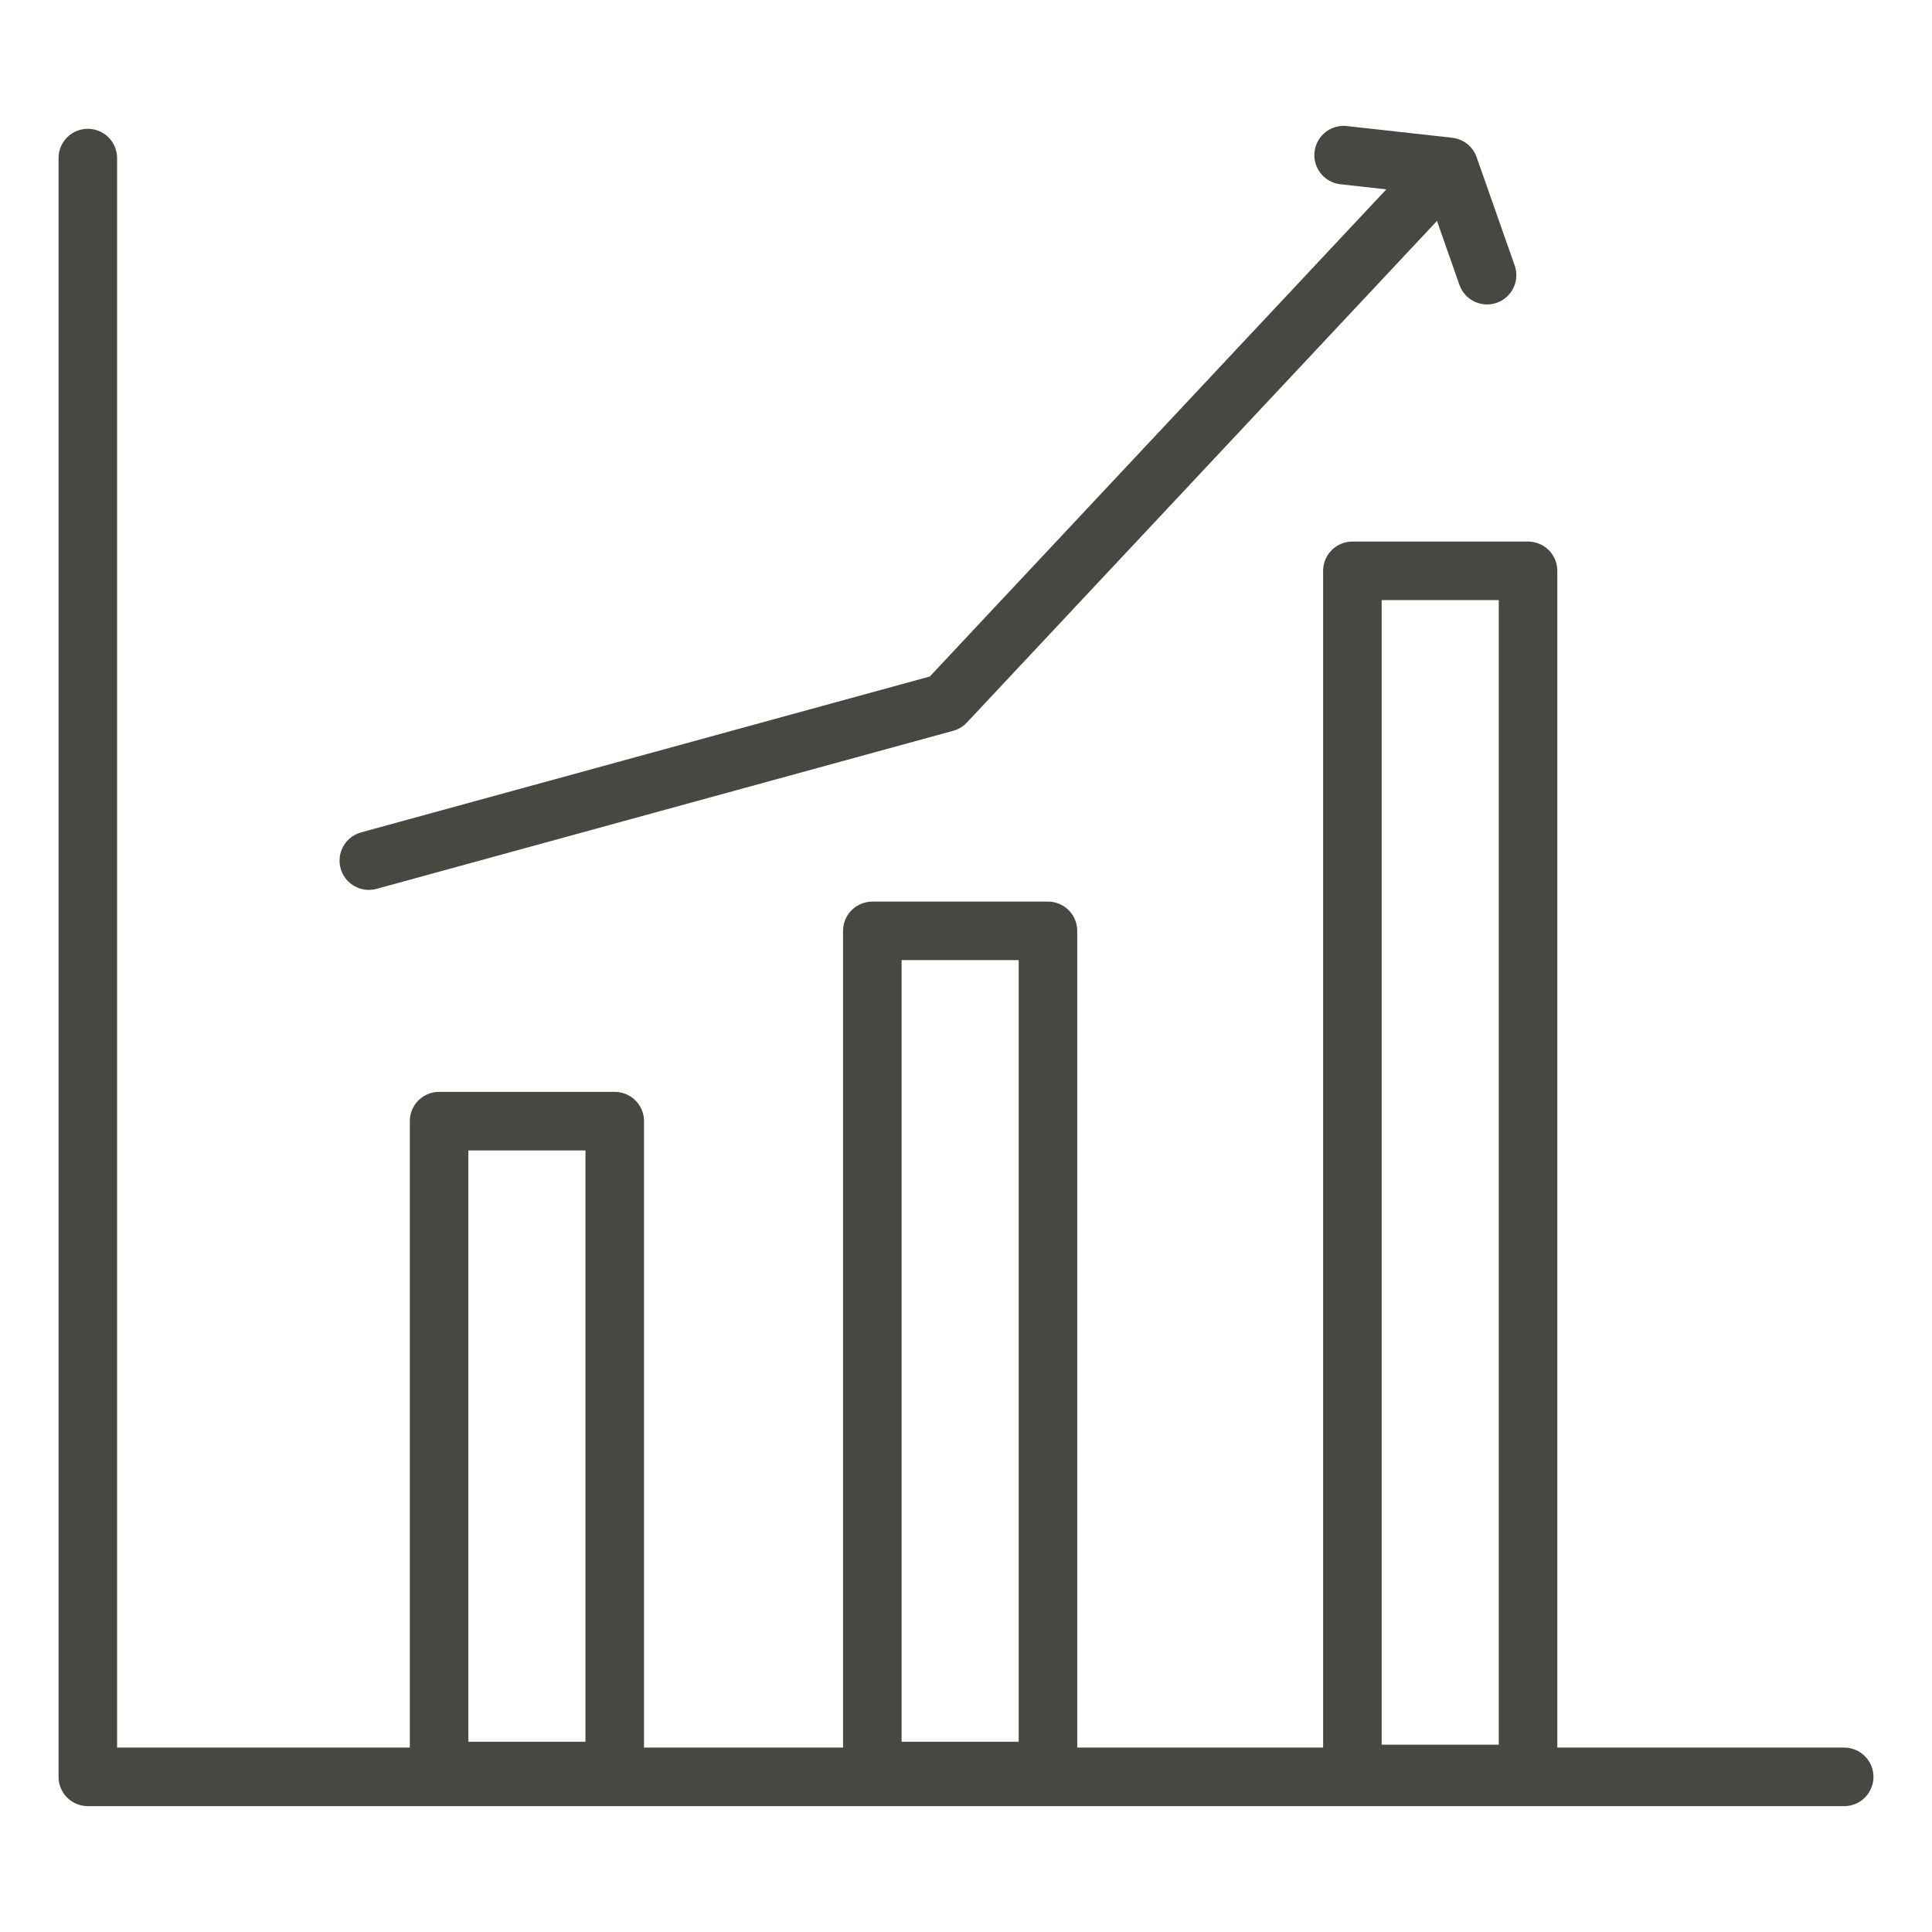
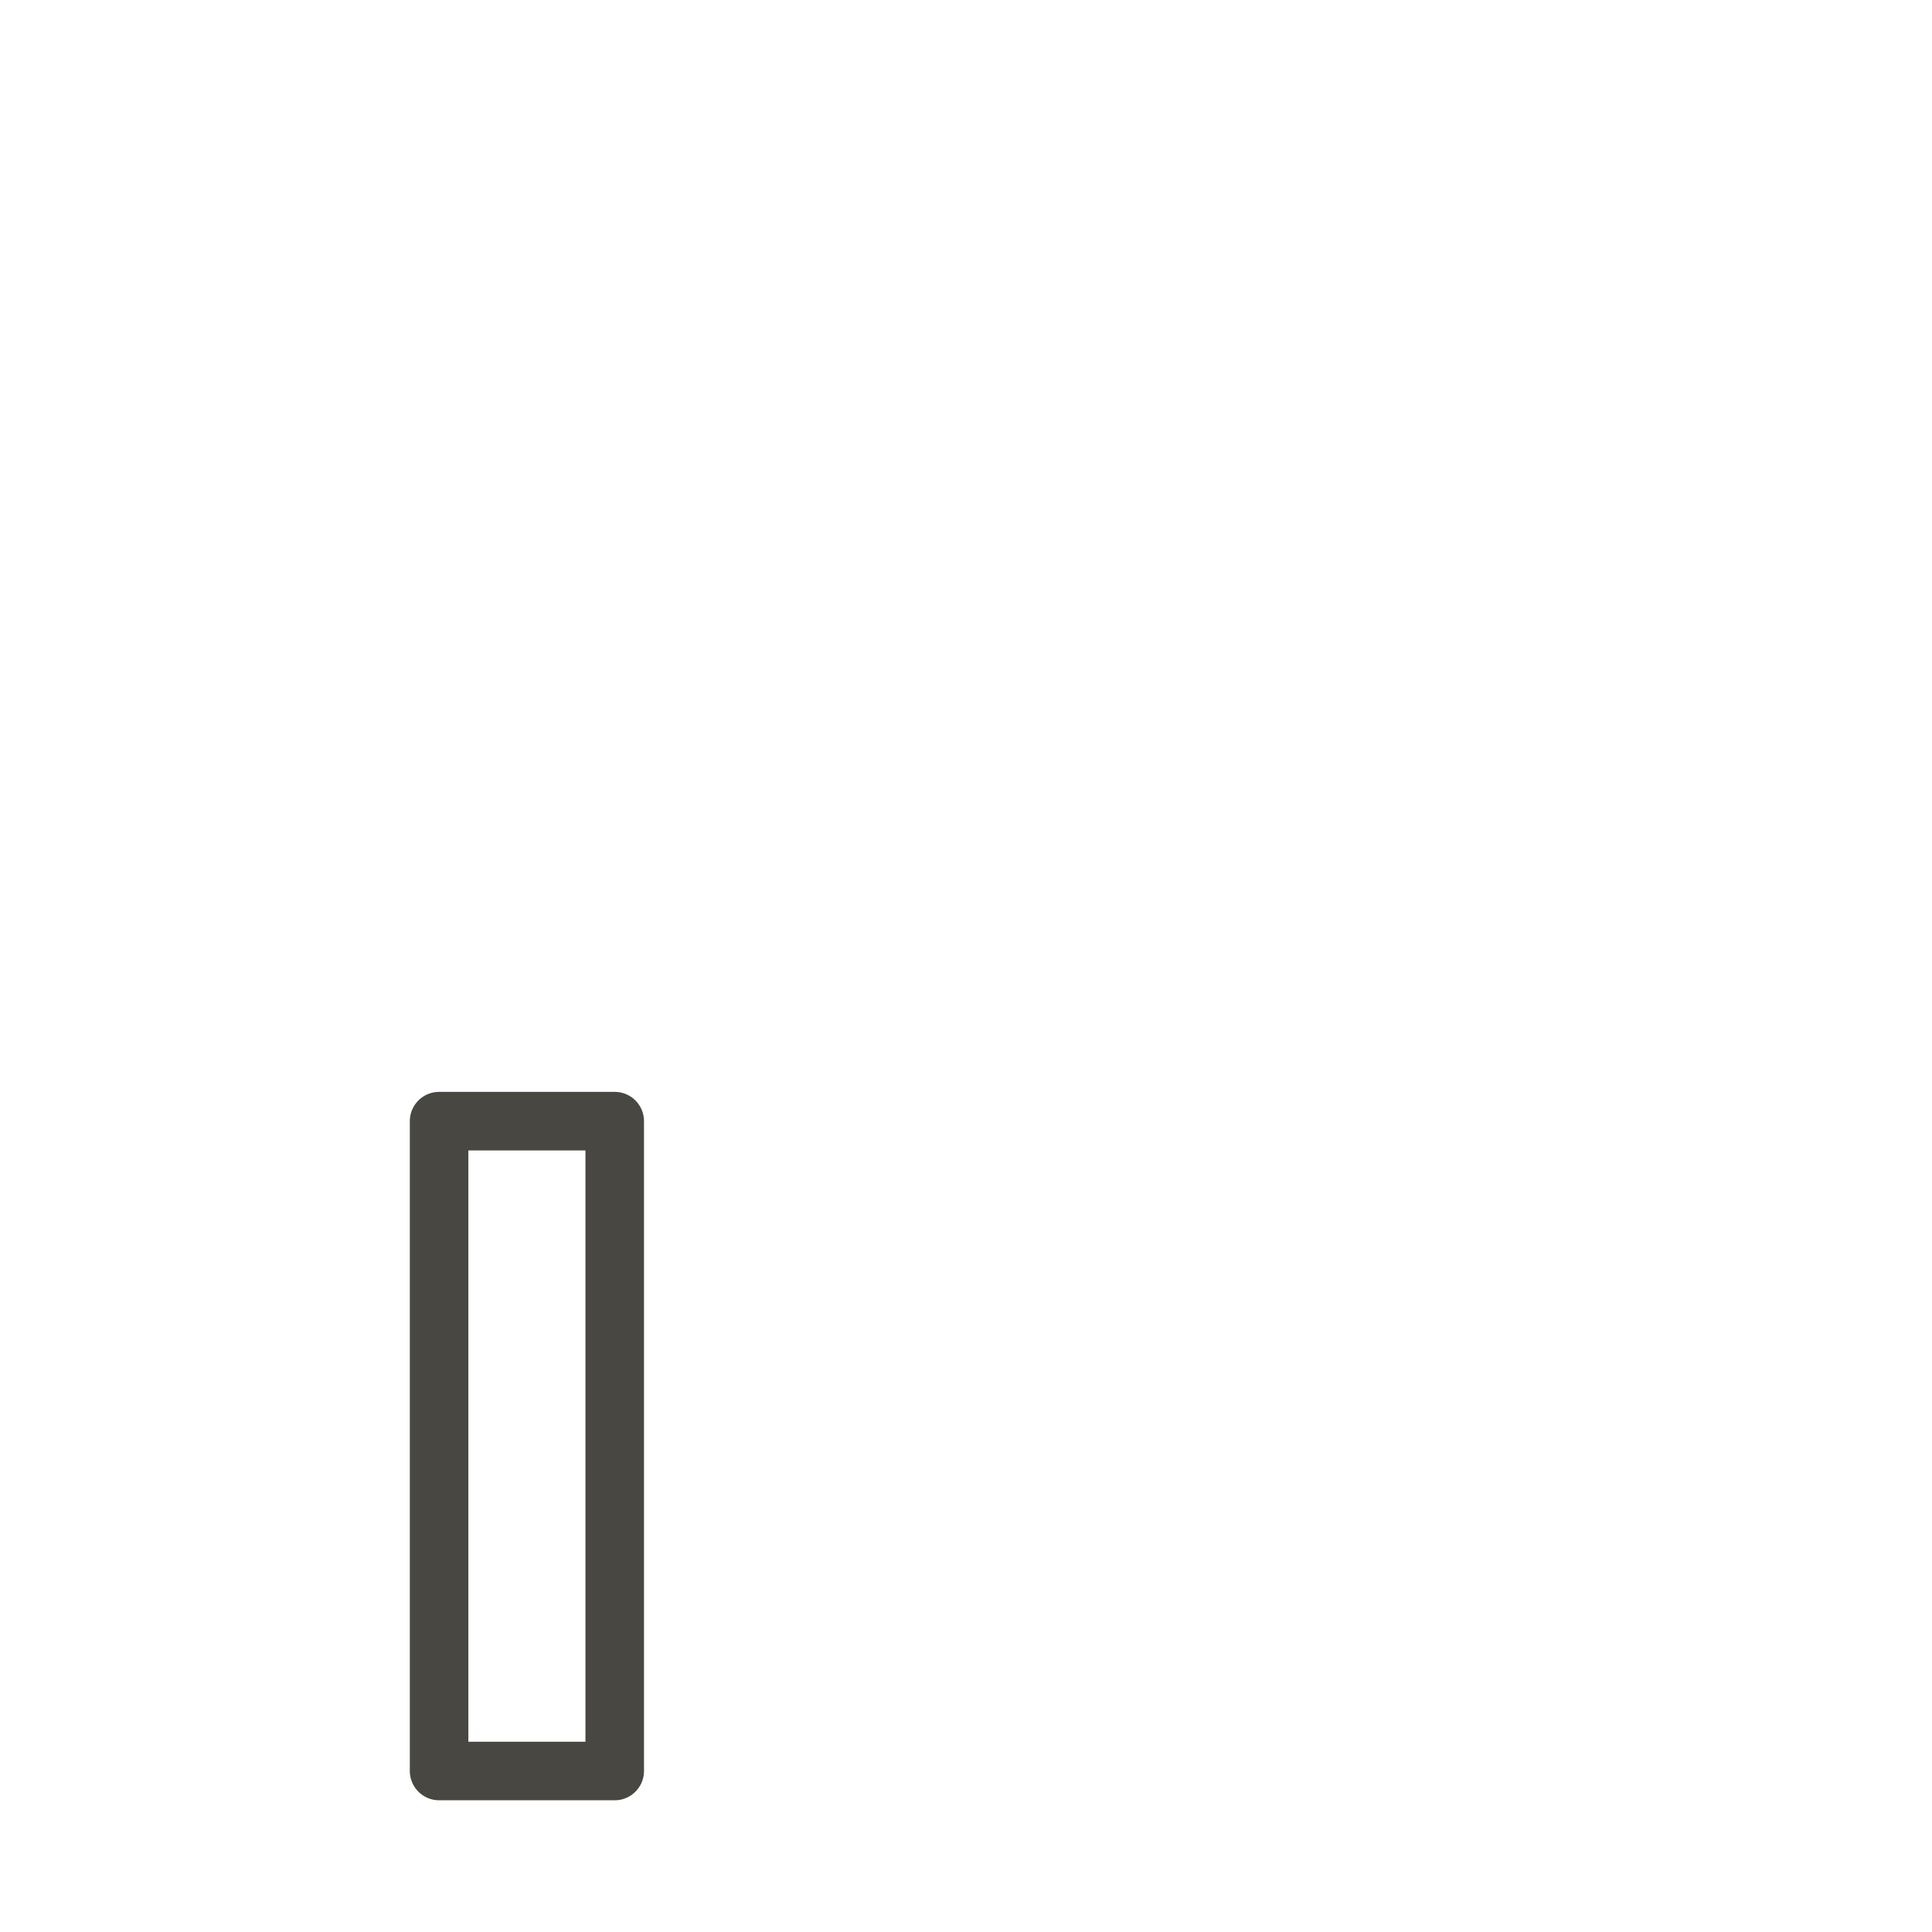
<svg xmlns="http://www.w3.org/2000/svg" version="1.1" id="Capa_1" x="0px" y="0px" viewBox="0 0 66 66" style="enable-background:new 0 0 66 66;" xml:space="preserve">
  <style type="text/css">
	.st0{fill:none;stroke:#494741;stroke-width:2;stroke-linecap:round;stroke-linejoin:round;stroke-miterlimit:10;}
</style>
  <g>
-     <polyline class="st0" points="3,5.4 3,60.7 3,60.7 63,60.7  " />
-     <polyline class="st0" points="12.6,29.4 32.3,24 48.7,6.5  " />
    <rect x="15" y="38.3" class="st0" width="6" height="22.2" />
-     <rect x="29.8" y="31.8" class="st0" width="6" height="28.7" />
-     <rect x="46.2" y="19.5" class="st0" width="6" height="41.1" />
-     <polyline class="st0" points="45.9,5.3 49.5,5.7 50.8,9.4  " />
  </g>
</svg>